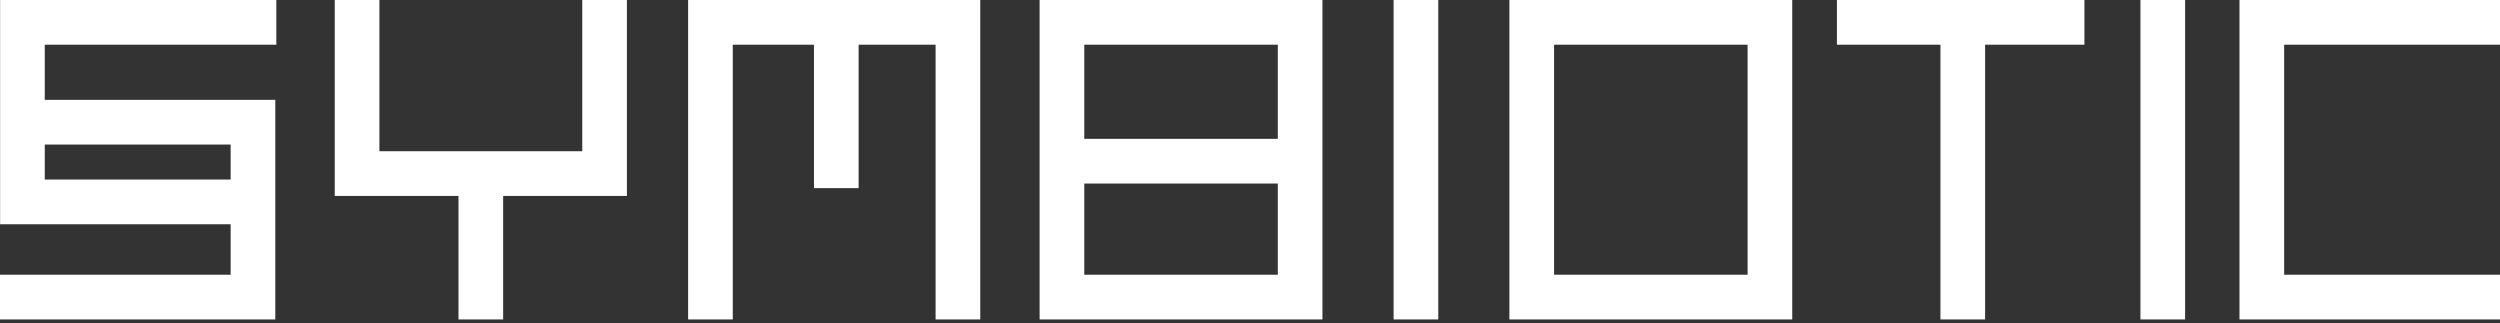
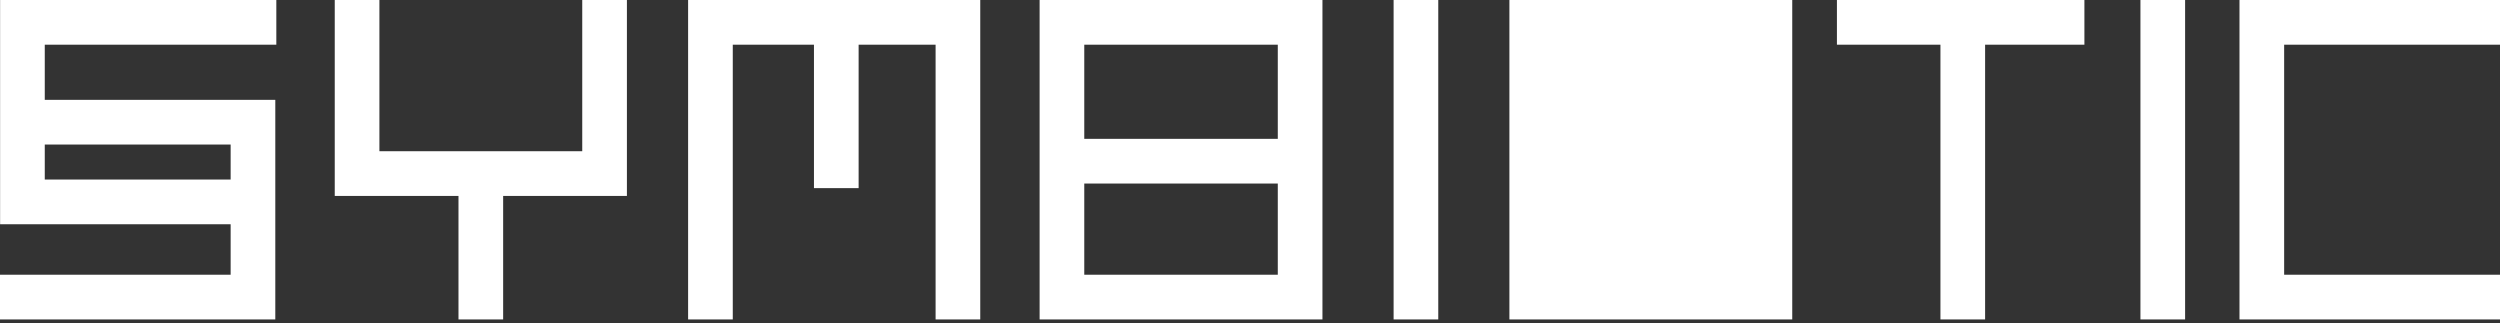
<svg xmlns="http://www.w3.org/2000/svg" width="147" height="19" viewBox="0 0 147 19" fill="none">
  <rect x="0" y="0" width="147" height="19" fill="#333333" stroke="none" />
-   <path fill-rule="evenodd" clip-rule="evenodd" d="M0.006 0H16.248V2.628H2.632V5.871H16.188V18.783H0V16.154H13.562V13.186H0.006V0ZM13.562 10.557V8.499H2.632V10.557H13.562ZM19.683 0H22.309V8.892H34.236V0H36.862V11.521H29.585V18.783H26.959V11.521H19.683V0ZM40.461 0H57.639V18.783H55.013V2.628H50.487V11.062H47.861V2.628H43.087V18.783H40.461V0ZM61.129 0H77.76V18.783H61.129V0ZM63.755 2.628V8.164H75.134V2.628H63.755ZM75.134 10.792H63.755V16.154H75.134V10.792ZM81.944 18.783V0H84.57V18.783H81.944ZM88.753 0H105.384V18.783H88.753V0ZM91.379 2.628V16.154H102.759V2.628H91.379ZM114.098 2.628H108.011V0H122.563V2.628H116.724V18.783H114.098V2.628ZM125.858 18.783V0H128.484V18.783H125.858ZM131.682 0H147V2.628H134.308V16.154H147V18.783H131.682V0Z" fill="white" />
+   <path fill-rule="evenodd" clip-rule="evenodd" d="M0.006 0H16.248V2.628H2.632V5.871H16.188V18.783H0V16.154H13.562V13.186H0.006V0ZM13.562 10.557V8.499H2.632V10.557H13.562ZM19.683 0H22.309V8.892H34.236V0H36.862V11.521H29.585V18.783H26.959V11.521H19.683V0ZM40.461 0H57.639V18.783H55.013V2.628H50.487V11.062H47.861V2.628H43.087V18.783H40.461V0ZM61.129 0H77.76V18.783H61.129V0ZM63.755 2.628V8.164H75.134V2.628H63.755ZM75.134 10.792H63.755V16.154H75.134V10.792ZM81.944 18.783V0H84.57V18.783H81.944ZM88.753 0H105.384V18.783H88.753V0ZM91.379 2.628H102.759V2.628H91.379ZM114.098 2.628H108.011V0H122.563V2.628H116.724V18.783H114.098V2.628ZM125.858 18.783V0H128.484V18.783H125.858ZM131.682 0H147V2.628H134.308V16.154H147V18.783H131.682V0Z" fill="white" />
</svg>